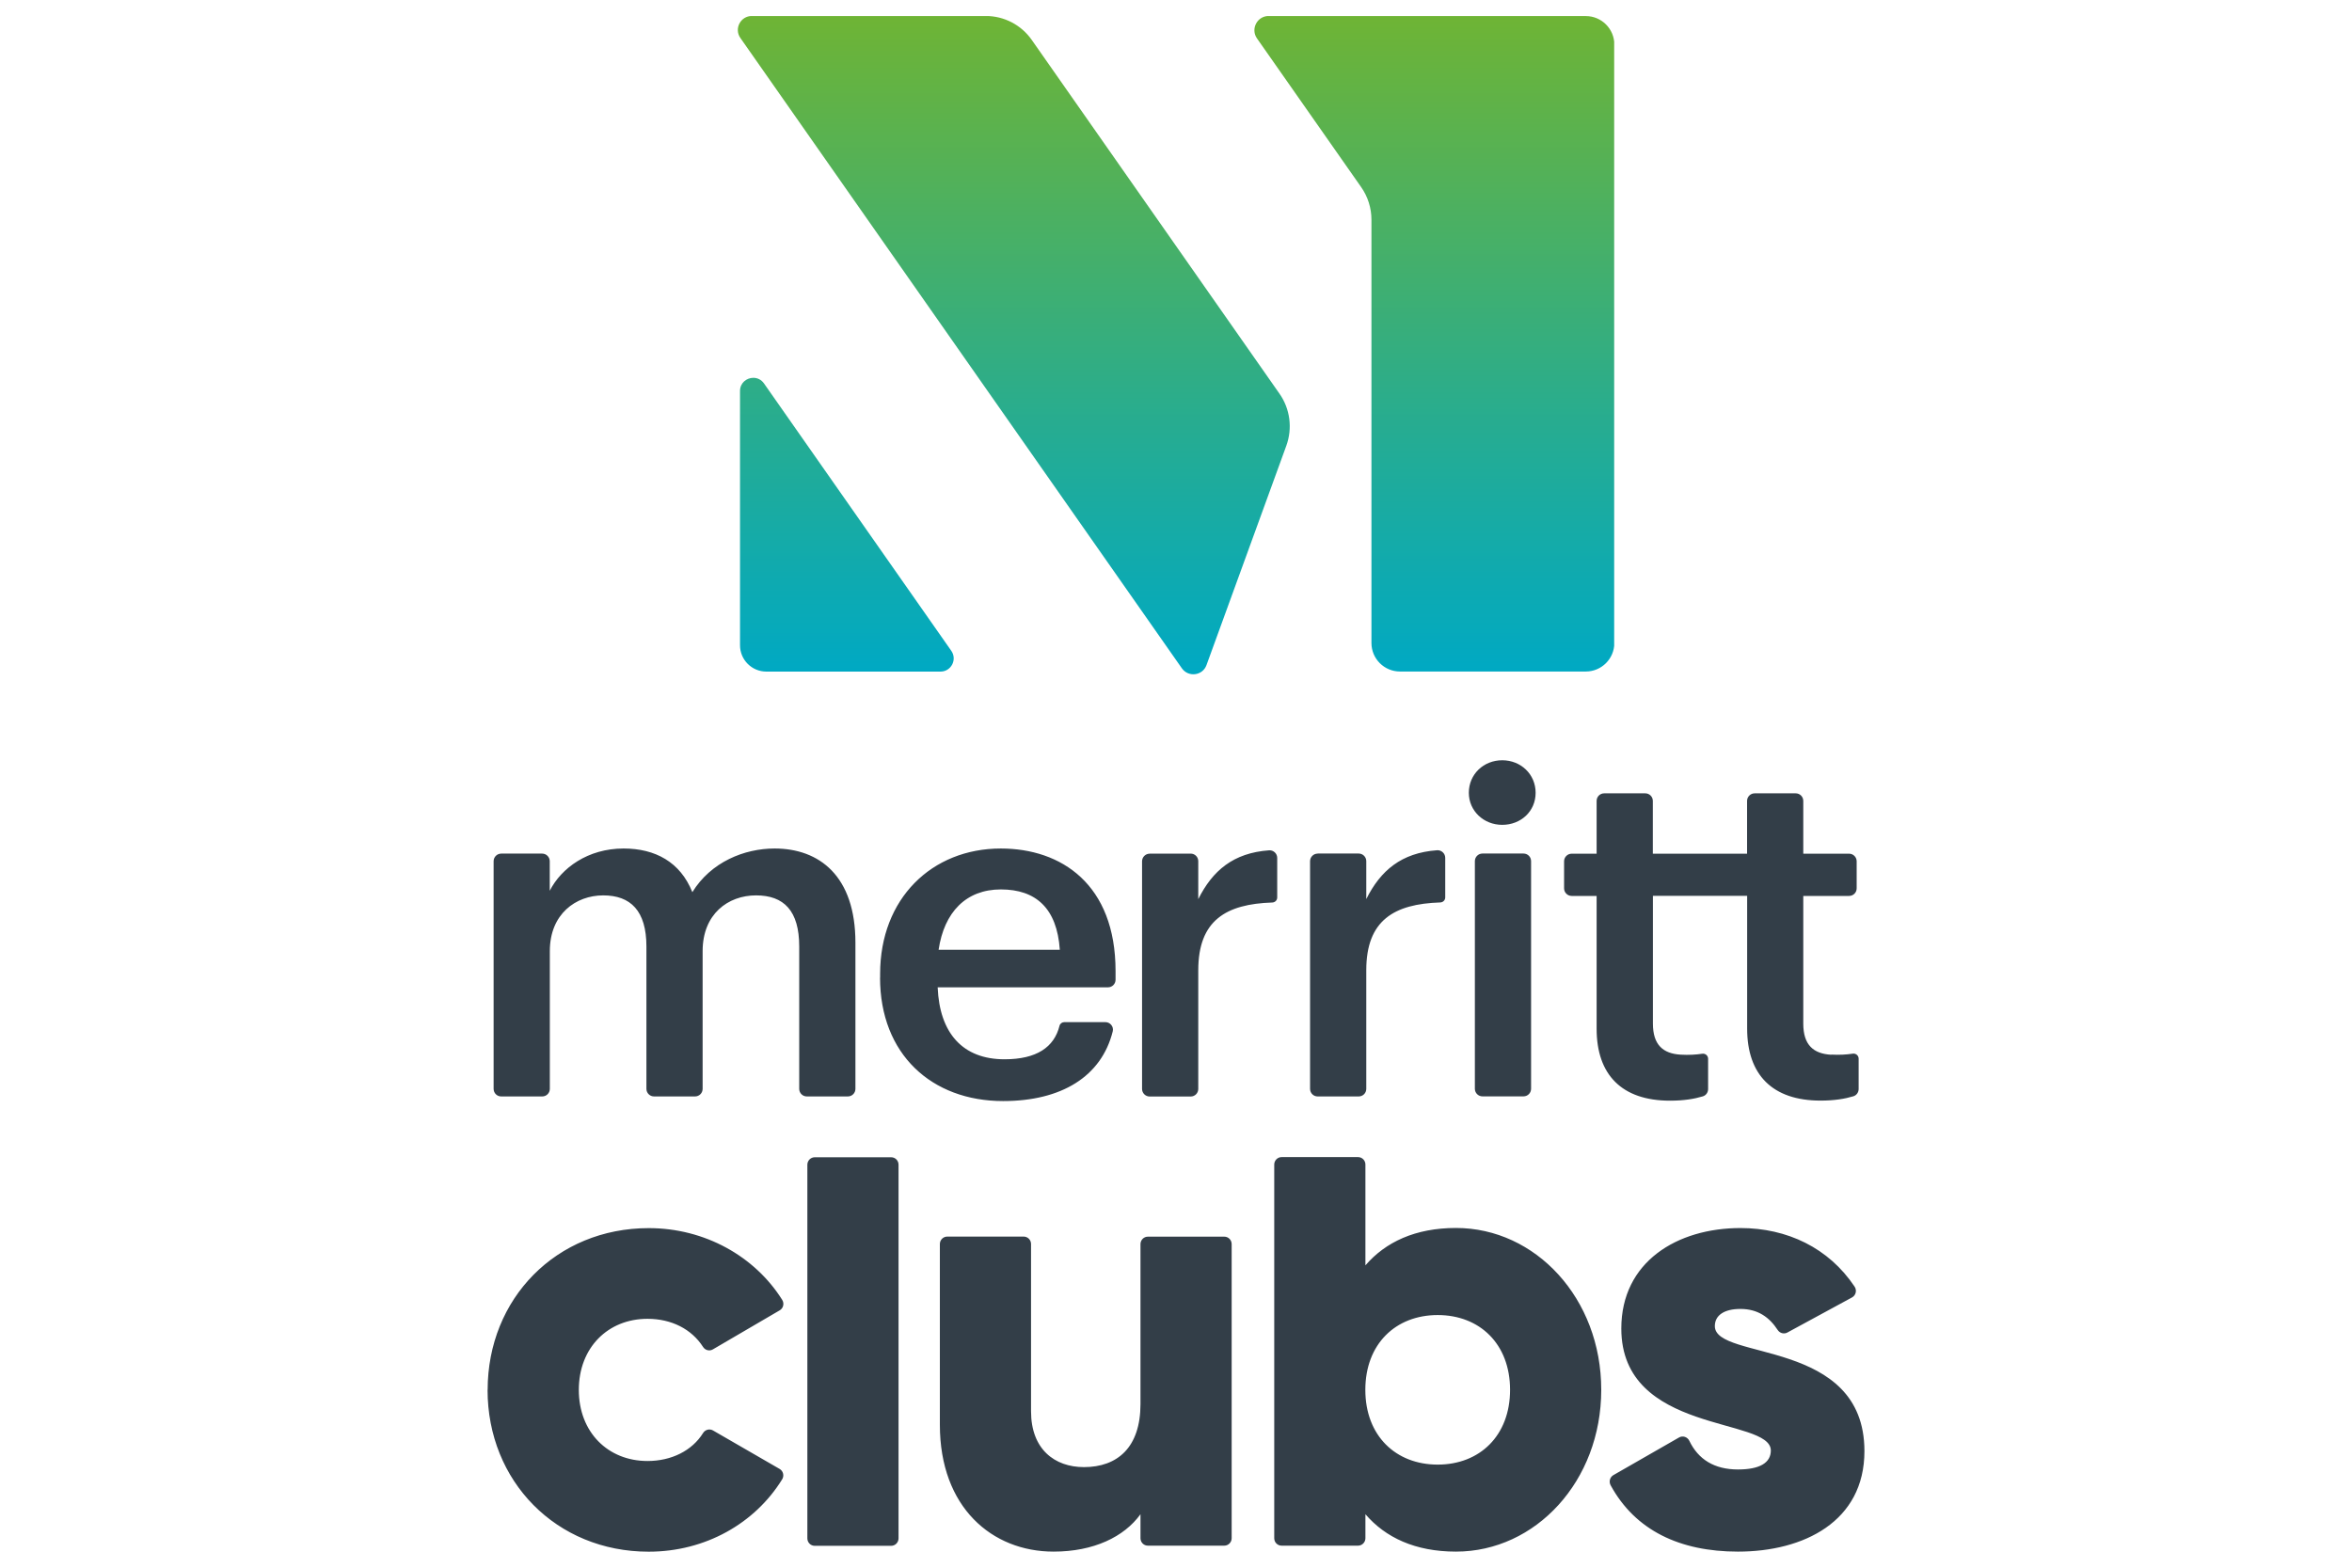
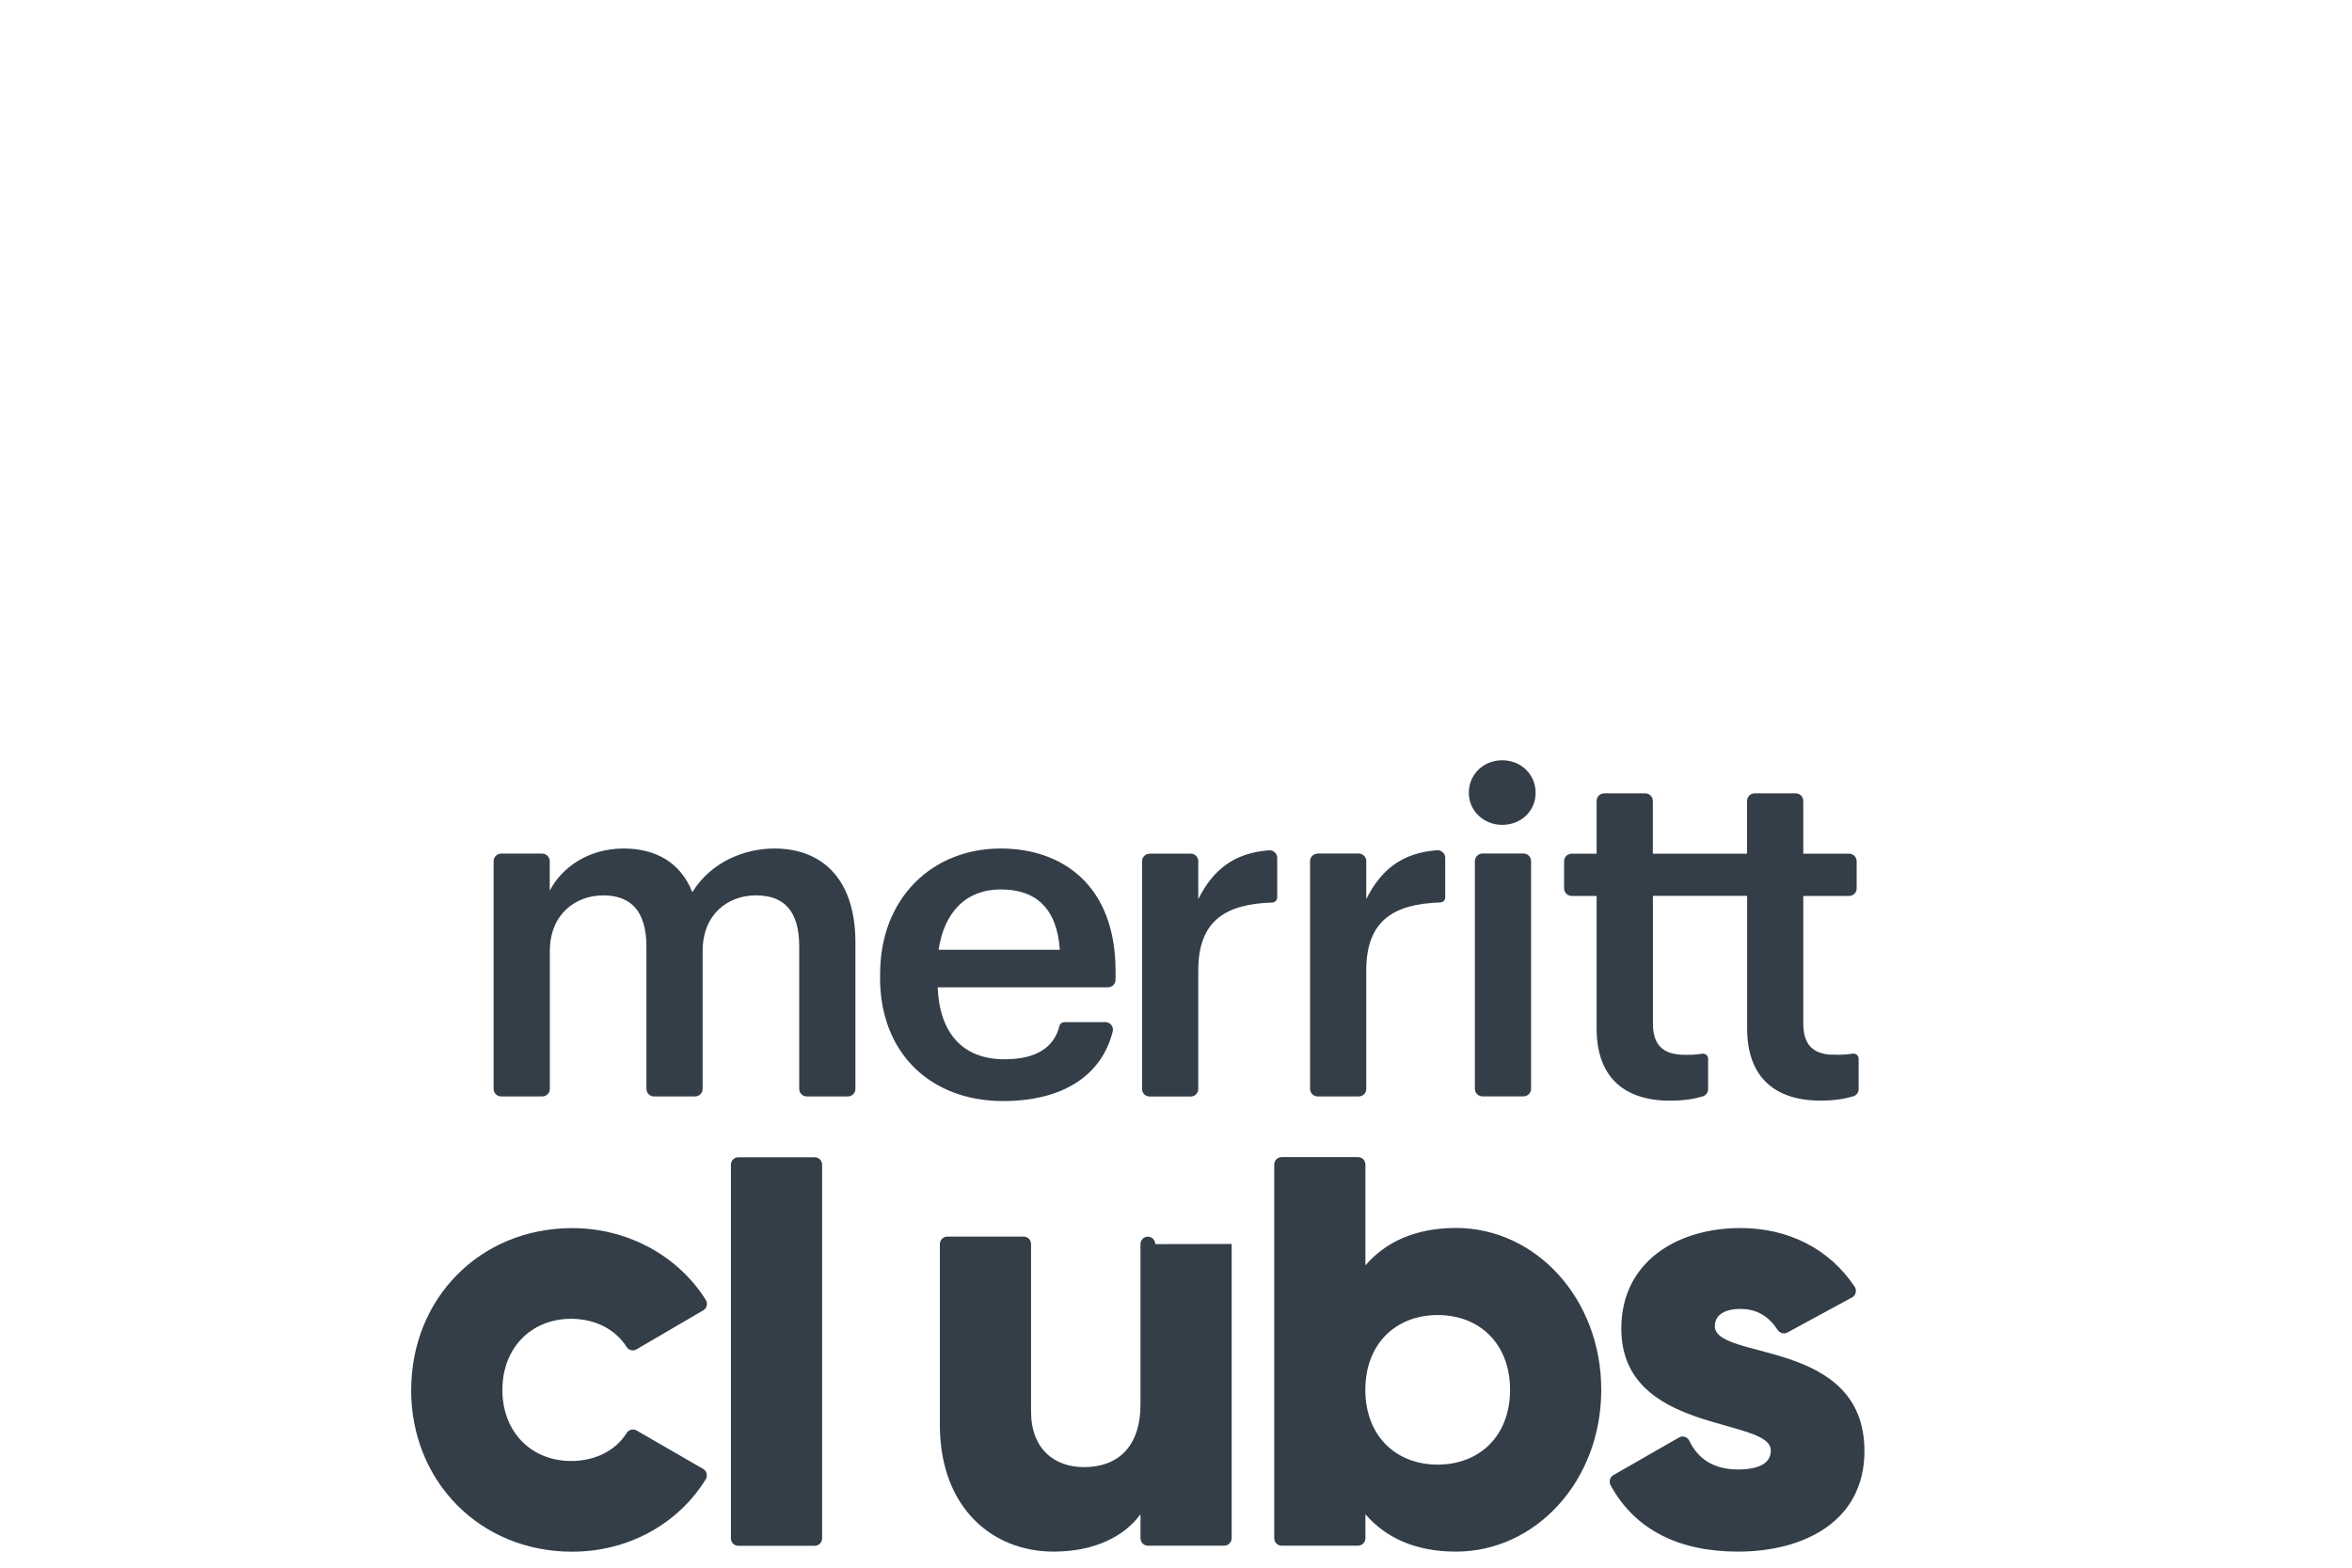
<svg xmlns="http://www.w3.org/2000/svg" id="Layer_1" viewBox="0 0 300 200">
  <defs>
    <style>.cls-1{fill:none;}.cls-2{fill:url(#linear-gradient);}.cls-3{clip-path:url(#clippath);}.cls-4{fill:#333e48;}</style>
    <clipPath id="clippath">
-       <path class="cls-1" d="m94.39,49.89v32.43c0,1.86,1.51,3.36,3.36,3.36h22.21c1.36,0,2.16-1.53,1.38-2.65l-23.89-34.11c-.35-.5-.86-.72-1.36-.72-.86,0-1.7.65-1.7,1.68m1.51-47.84c-1.45,0-2.29,1.63-1.46,2.81l56.31,80.41c.83,1.18,2.65.95,3.14-.41l10.18-27.98c.81-2.23.49-4.72-.88-6.66l-31.59-45.12c-1.34-1.91-3.52-3.05-5.86-3.05h-29.84Zm65.92,0c-1.47,0-2.33,1.66-1.49,2.86l13.28,18.96c.86,1.22,1.32,2.68,1.32,4.17v54c0,2.01,1.63,3.64,3.64,3.64h23.7c2.01,0,3.64-1.63,3.64-3.64V5.69c0-2.01-1.63-3.64-3.64-3.64h-40.44Z" />
-     </clipPath>
+       </clipPath>
    <linearGradient id="linear-gradient" x1="-886.91" y1="428.14" x2="-884.99" y2="428.14" gradientTransform="translate(-18585.58 38812.74) rotate(90) scale(43.76 -43.76)" gradientUnits="userSpaceOnUse">
      <stop offset="0" stop-color="#6fb434" />
      <stop offset=".65" stop-color="#24ac94" />
      <stop offset="1" stop-color="#00a9c3" />
    </linearGradient>
  </defs>
  <g>
-     <path class="cls-4" d="m237.81,185.13c0,8.99-7.76,12.82-16.13,12.82-7.4,0-13.1-2.7-16.24-8.46-.25-.46-.1-1.04.35-1.3l8.37-4.8c.48-.28,1.08-.07,1.32.43,1.13,2.36,3.18,3.65,6.2,3.65,2.79,0,4.19-.86,4.19-2.42,0-4.3-19.07-2.03-19.07-15.56,0-8.52,7.13-12.82,15.2-12.82,5.94,0,11.25,2.52,14.56,7.48.31.47.16,1.1-.33,1.37l-8.25,4.48c-.43.23-.96.09-1.23-.32-1.06-1.62-2.52-2.69-4.76-2.69-2.02,0-3.26.78-3.26,2.19,0,4.45,19.08,1.49,19.08,15.95m-45.2-7.82c0-5.86-3.88-9.54-9.23-9.54s-9.23,3.68-9.23,9.54,3.88,9.54,9.23,9.54,9.23-3.68,9.23-9.54m11.63,0c0,11.65-8.37,20.64-18.53,20.64-5.2,0-9-1.8-11.55-4.77v3.06c0,.52-.42.95-.94.95h-9.75c-.52,0-.94-.42-.94-.95v-47.67c0-.52.42-.95.94-.95h9.75c.52,0,.94.42.94.95v12.86c2.56-2.97,6.36-4.77,11.55-4.77,10.16,0,18.53,8.99,18.53,20.64m-47.14-18.6v37.54c0,.52-.42.95-.94.95h-9.75c-.52,0-.94-.42-.94-.95v-3.06c-2.09,2.89-5.97,4.77-11.09,4.77-7.83,0-14.5-5.63-14.5-16.18v-23.06c0-.52.42-.95.94-.95h9.75c.52,0,.94.42.94.95v21.34c0,4.85,3.02,7.12,6.75,7.12,4.26,0,7.21-2.5,7.21-8.05v-20.4c0-.52.42-.95.94-.95h9.75c.52,0,.94.42.94.95m-53.18-11.08h9.75c.52,0,.94.42.94.95v47.67c0,.52-.42.95-.94.95h-9.75c-.52,0-.94-.42-.94-.95v-47.67c0-.52.42-.95.94-.95m-41.72,29.68c0-11.65,8.76-20.64,20.55-20.64,7.16,0,13.54,3.61,17.02,9.15.29.46.15,1.07-.32,1.34l-8.52,4.98c-.44.26-.99.11-1.26-.32-1.45-2.26-4.01-3.58-7.08-3.58-5.04,0-8.76,3.67-8.76,9.07s3.72,9.07,8.76,9.07c3.06,0,5.69-1.32,7.09-3.57.27-.43.82-.58,1.26-.33l8.5,4.91c.47.27.61.88.32,1.34-3.47,5.61-9.79,9.22-17.02,9.22-11.79,0-20.55-8.99-20.55-20.64" />
+     <path class="cls-4" d="m237.81,185.13c0,8.99-7.76,12.82-16.13,12.82-7.4,0-13.1-2.7-16.24-8.46-.25-.46-.1-1.04.35-1.3l8.37-4.8c.48-.28,1.08-.07,1.32.43,1.13,2.36,3.18,3.65,6.2,3.65,2.79,0,4.19-.86,4.19-2.42,0-4.3-19.07-2.03-19.07-15.56,0-8.52,7.13-12.82,15.2-12.82,5.94,0,11.25,2.52,14.56,7.48.31.47.16,1.1-.33,1.37l-8.25,4.48c-.43.23-.96.09-1.23-.32-1.06-1.62-2.52-2.69-4.76-2.69-2.02,0-3.26.78-3.26,2.19,0,4.45,19.08,1.49,19.08,15.95m-45.2-7.82c0-5.86-3.88-9.54-9.23-9.54s-9.23,3.68-9.23,9.54,3.88,9.54,9.23,9.54,9.23-3.68,9.23-9.54m11.63,0c0,11.65-8.37,20.64-18.53,20.64-5.2,0-9-1.8-11.55-4.77v3.06c0,.52-.42.95-.94.95h-9.75c-.52,0-.94-.42-.94-.95v-47.67c0-.52.42-.95.94-.95h9.75c.52,0,.94.42.94.95v12.86c2.56-2.97,6.36-4.77,11.55-4.77,10.16,0,18.53,8.99,18.53,20.64m-47.14-18.6v37.54c0,.52-.42.95-.94.95h-9.75c-.52,0-.94-.42-.94-.95v-3.06c-2.09,2.89-5.97,4.77-11.09,4.77-7.83,0-14.5-5.63-14.5-16.18v-23.06c0-.52.42-.95.94-.95h9.75c.52,0,.94.42.94.95v21.34c0,4.85,3.02,7.12,6.75,7.12,4.26,0,7.21-2.5,7.21-8.05v-20.4c0-.52.42-.95.94-.95c.52,0,.94.42.94.95m-53.18-11.08h9.75c.52,0,.94.42.94.95v47.67c0,.52-.42.95-.94.95h-9.75c-.52,0-.94-.42-.94-.95v-47.67c0-.52.42-.95.94-.95m-41.72,29.68c0-11.65,8.76-20.64,20.55-20.64,7.16,0,13.54,3.61,17.02,9.15.29.46.15,1.07-.32,1.34l-8.52,4.98c-.44.26-.99.11-1.26-.32-1.45-2.26-4.01-3.58-7.08-3.58-5.04,0-8.76,3.67-8.76,9.07s3.72,9.07,8.76,9.07c3.06,0,5.69-1.32,7.09-3.57.27-.43.82-.58,1.26-.33l8.5,4.91c.47.27.61.88.32,1.34-3.47,5.61-9.79,9.22-17.02,9.22-11.79,0-20.55-8.99-20.55-20.64" />
    <path class="cls-4" d="m233.56,134.56c-2.25-.13-3.55-1.24-3.55-3.97v-16.29h5.84c.54,0,.97-.43.97-.97v-3.45c0-.53-.43-.97-.97-.97h-5.84v-6.73c0-.54-.43-.97-.97-.97h-5.23c-.53,0-.97.43-.97.97v6.73h-12.02v-6.73c0-.54-.43-.97-.97-.97h-5.23c-.54,0-.97.43-.97.97v6.73h-3.18c-.53,0-.97.43-.97.97v3.45c0,.53.43.97.97.97h3.18v16.94c0,5.86,3.2,9.18,9.36,9.18,1.78,0,3.13-.23,4.18-.55.41-.12.68-.5.68-.93v-3.87c0-.4-.35-.69-.74-.64-.81.12-1.7.18-2.75.12-2.25-.13-3.55-1.24-3.55-3.97v-16.29h12.02v16.94c0,5.86,3.2,9.18,9.36,9.18,1.78,0,3.13-.23,4.18-.55.41-.12.68-.5.68-.93v-3.87c0-.4-.35-.69-.74-.64-.81.12-1.7.18-2.75.12m-44.49-25.65h5.23c.54,0,.97.43.97.97v29.04c0,.54-.43.97-.97.97h-5.23c-.53,0-.97-.43-.97-.97v-29.04c0-.53.43-.97.97-.97m-1.74-7.75c0-2.37,1.89-4.15,4.26-4.15s4.26,1.78,4.26,4.15-1.89,4.09-4.26,4.09-4.26-1.78-4.26-4.09m-19.28,7.75h5.23c.53,0,.97.43.97.97v4.84c1.82-3.64,4.47-5.9,9.03-6.23.56-.04,1.04.41,1.04.97v5.05c0,.35-.28.63-.63.64-5.9.19-9.44,2.28-9.44,8.64v15.14c0,.54-.43.97-.97.97h-5.23c-.54,0-.97-.43-.97-.97v-29.04c0-.53.43-.97.97-.97m-21.43,0h5.23c.54,0,.97.43.97.97v4.84c1.82-3.64,4.47-5.9,9.03-6.23.56-.04,1.04.41,1.04.97v5.05c0,.35-.28.63-.63.64-5.9.19-9.44,2.28-9.44,8.64v15.14c0,.54-.43.97-.97.97h-5.23c-.53,0-.97-.43-.97-.97v-29.04c0-.53.43-.97.97-.97m-11.46,12.26c-.36-5.33-3.08-7.7-7.52-7.7s-7.23,2.9-7.94,7.7h15.46Zm-22.92,3.55v-.48c0-9.59,6.58-15.99,15.4-15.99,7.7,0,14.63,4.56,14.63,15.64v1.1c0,.54-.43.97-.97.97h-21.72c.24,5.86,3.2,9.18,8.53,9.18,4.09,0,6.33-1.54,7.01-4.27.07-.28.33-.47.62-.47h5.23c.62,0,1.09.58.94,1.18-1.44,5.76-6.54,8.89-13.98,8.89-9.12,0-15.7-5.98-15.7-15.75m-48.33-15.82h5.23c.53,0,.97.43.97.97v3.77c1.48-2.9,4.86-5.39,9.42-5.39,4.03,0,7.23,1.72,8.77,5.57,2.37-3.85,6.63-5.57,10.49-5.57,5.69,0,10.31,3.49,10.31,12.02v18.64c0,.54-.43.97-.97.97h-5.23c-.54,0-.97-.43-.97-.97v-18.16c0-4.56-1.95-6.52-5.51-6.52s-6.81,2.37-6.81,7.11v17.57c0,.54-.43.97-.97.97h-5.23c-.53,0-.97-.43-.97-.97v-18.16c0-4.56-2.02-6.52-5.51-6.52s-6.81,2.37-6.81,7.11v17.57c0,.54-.43.97-.97.97h-5.23c-.54,0-.97-.43-.97-.97v-29.04c0-.53.43-.97.97-.97" />
  </g>
  <g class="cls-3">
-     <rect class="cls-2" x="93.6" y="2.05" width="112.29" height="84.41" />
-   </g>
+     </g>
</svg>